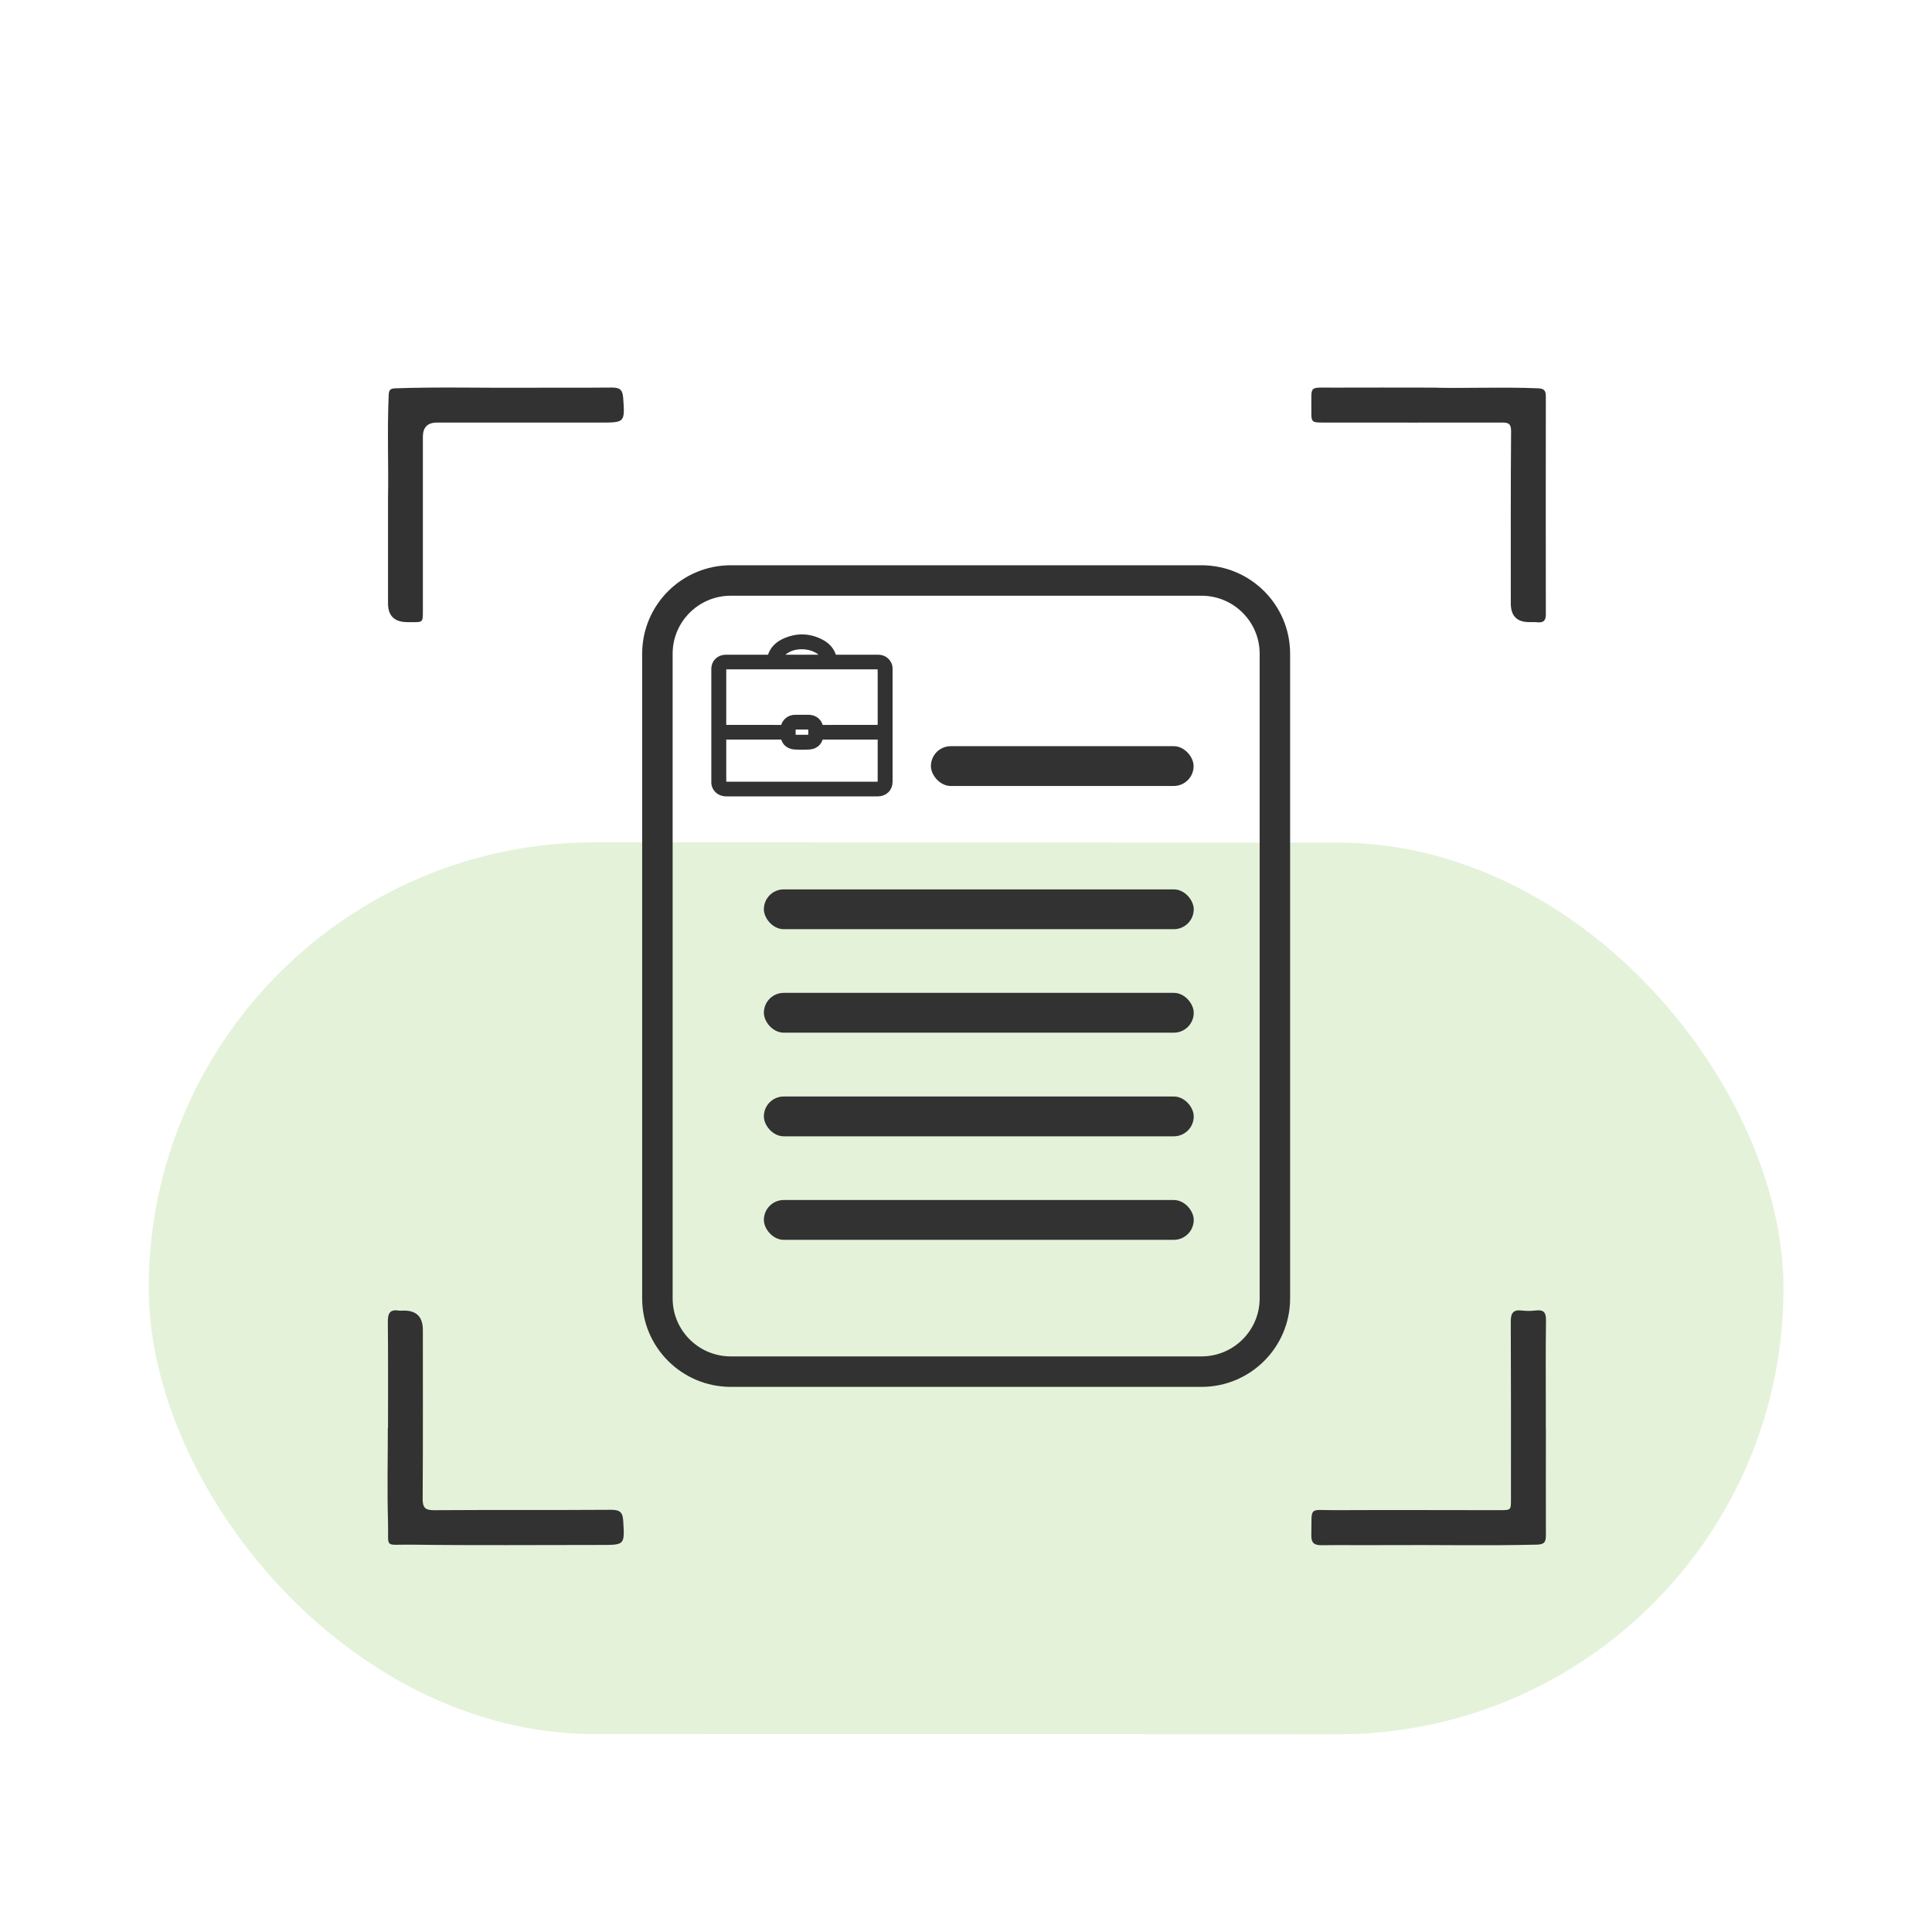
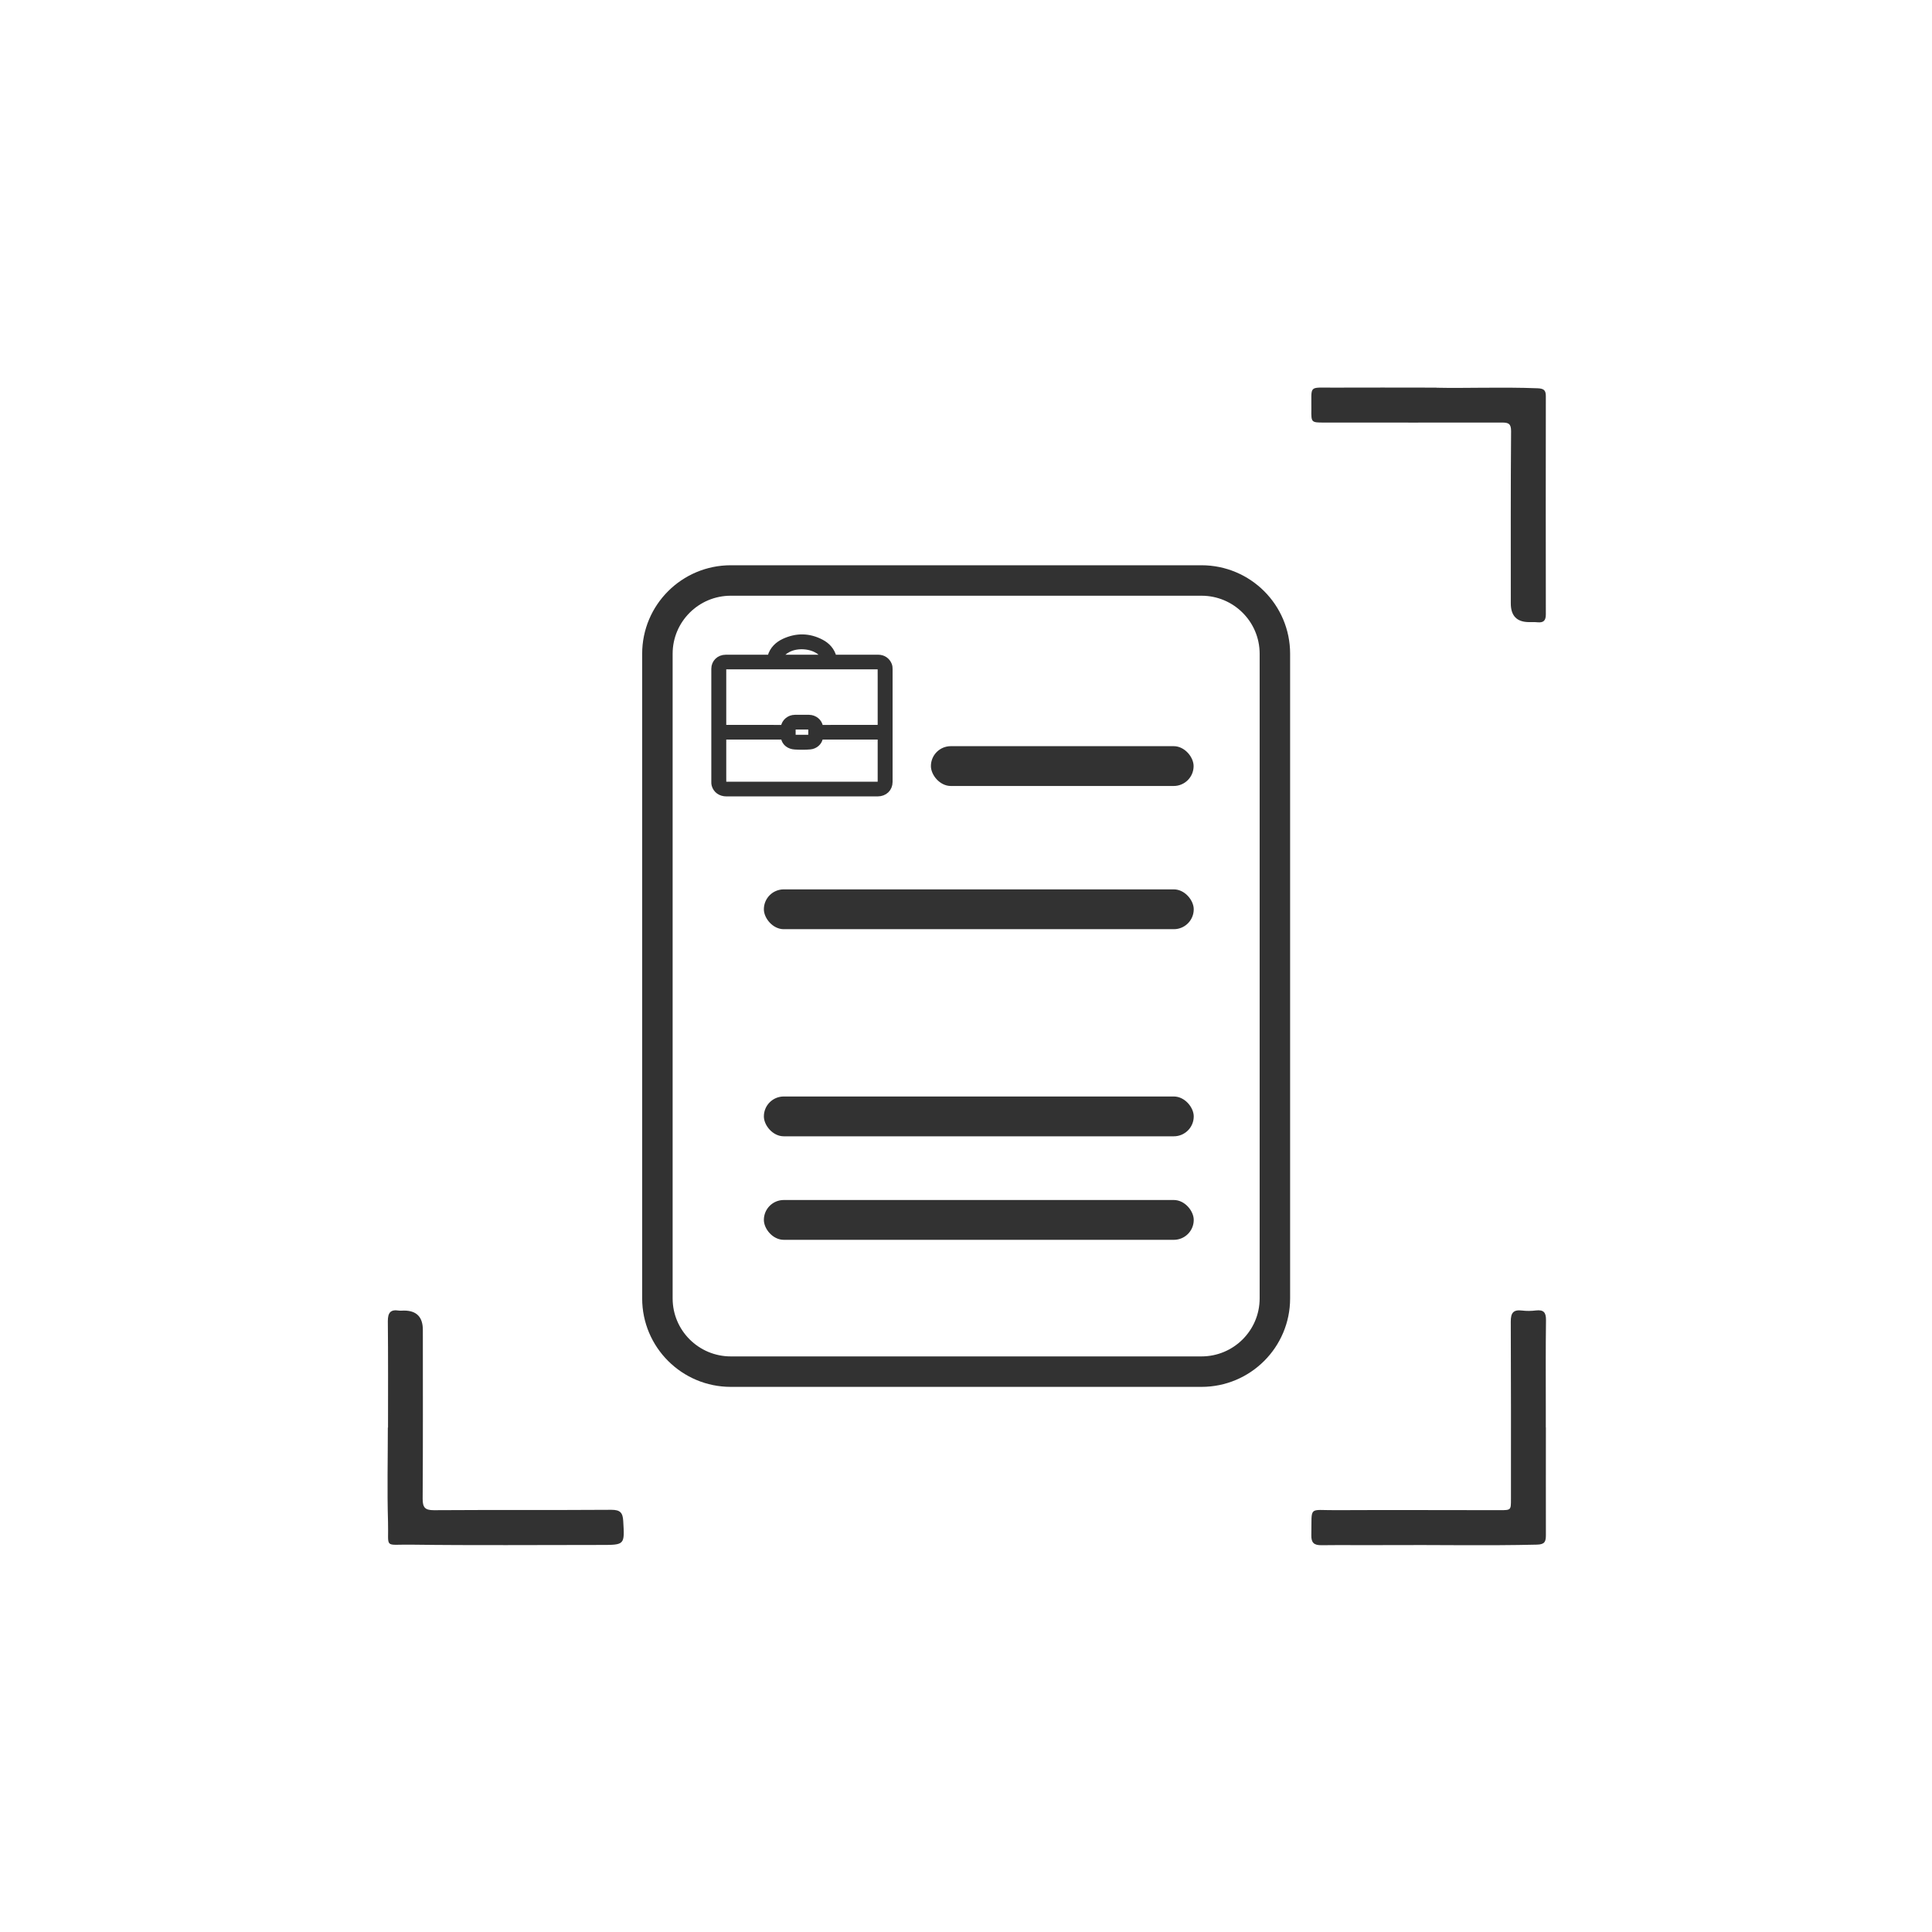
<svg xmlns="http://www.w3.org/2000/svg" width="74" height="74" viewBox="0 0 74 74" fill="none">
-   <rect x="5.703" y="32.258" width="62.615" height="34.154" rx="17.077" transform="rotate(0.02 5.703 32.258)" fill="#7CC142" fill-opacity="0.2" />
  <path d="M46.019 22.234H27.992C26.439 22.234 25.18 23.49 25.18 25.04V49.732C25.18 51.281 26.439 52.537 27.992 52.537H46.019C47.572 52.537 48.831 51.281 48.831 49.732V25.04C48.831 23.49 47.572 22.234 46.019 22.234Z" stroke="#323232" stroke-width="1.167" stroke-miterlimit="10" />
  <path d="M30.712 30.358C29.75 30.358 28.788 30.358 27.826 30.358C27.612 30.358 27.454 30.245 27.401 30.058C27.392 30.027 27.391 29.996 27.391 29.965C27.391 28.514 27.391 27.064 27.391 25.613C27.391 25.394 27.564 25.224 27.792 25.224C28.341 25.222 28.89 25.222 29.439 25.224C29.499 25.224 29.529 25.212 29.547 25.149C29.623 24.893 29.804 24.715 30.046 24.602C30.515 24.385 30.986 24.391 31.445 24.634C31.669 24.753 31.828 24.931 31.894 25.175C31.908 25.229 31.945 25.223 31.983 25.223C32.535 25.223 33.086 25.222 33.637 25.223C33.815 25.223 33.957 25.321 34.02 25.481C34.039 25.529 34.042 25.578 34.042 25.628C34.042 27.068 34.042 28.509 34.042 29.949C34.042 30.188 33.867 30.357 33.617 30.358C33.044 30.358 32.471 30.358 31.898 30.358C31.503 30.358 31.107 30.358 30.712 30.358H30.712ZM30.719 25.492C29.755 25.492 28.791 25.492 27.827 25.492C27.708 25.492 27.671 25.528 27.671 25.641C27.671 26.345 27.671 27.049 27.671 27.754C27.671 27.866 27.714 27.91 27.83 27.911C28.548 27.912 29.265 27.911 29.983 27.912C30.028 27.912 30.046 27.897 30.053 27.852C30.083 27.665 30.249 27.527 30.445 27.525C30.627 27.523 30.808 27.523 30.99 27.525C31.18 27.527 31.348 27.662 31.378 27.842C31.388 27.9 31.411 27.912 31.466 27.912C32.173 27.911 32.88 27.911 33.586 27.911C33.723 27.911 33.763 27.872 33.763 27.739C33.763 27.126 33.763 26.514 33.763 25.901C33.763 25.807 33.764 25.713 33.762 25.62C33.761 25.534 33.719 25.495 33.63 25.492C33.608 25.491 33.587 25.492 33.565 25.492C32.616 25.492 31.667 25.492 30.719 25.492L30.719 25.492ZM30.712 30.088C31.67 30.088 32.627 30.088 33.585 30.088C33.723 30.088 33.763 30.05 33.763 29.917C33.763 29.361 33.763 28.804 33.763 28.248C33.763 28.167 33.778 28.158 33.674 28.177C33.644 28.183 33.614 28.182 33.584 28.182C32.881 28.182 32.178 28.182 31.476 28.181C31.418 28.181 31.389 28.192 31.376 28.255C31.343 28.422 31.2 28.543 31.025 28.559C30.834 28.576 30.641 28.573 30.449 28.562C30.243 28.551 30.092 28.433 30.06 28.263C30.046 28.19 30.012 28.181 29.947 28.181C29.247 28.183 28.546 28.182 27.846 28.181C27.814 28.181 27.781 28.18 27.749 28.175C27.671 28.164 27.671 28.163 27.671 28.24C27.671 28.726 27.671 29.211 27.671 29.697C27.671 29.786 27.67 29.876 27.672 29.966C27.674 30.031 27.71 30.072 27.775 30.084C27.805 30.089 27.835 30.088 27.866 30.088C28.815 30.088 29.764 30.088 30.712 30.088H30.712ZM30.719 25.223C30.997 25.223 31.276 25.223 31.555 25.223C31.62 25.223 31.623 25.217 31.596 25.16C31.553 25.071 31.49 24.998 31.411 24.938C31.082 24.688 30.528 24.65 30.159 24.85C30.023 24.924 29.907 25.017 29.838 25.157C29.809 25.217 29.813 25.223 29.882 25.223C30.161 25.223 30.44 25.223 30.719 25.223H30.719ZM30.716 28.29C30.716 28.29 30.716 28.29 30.716 28.29C30.805 28.29 30.893 28.292 30.982 28.289C31.059 28.287 31.101 28.247 31.103 28.172C31.106 28.087 31.106 28.001 31.103 27.916C31.101 27.842 31.059 27.798 30.982 27.797C30.805 27.794 30.628 27.794 30.451 27.797C30.375 27.798 30.331 27.842 30.329 27.915C30.327 27.998 30.327 28.082 30.329 28.165C30.331 28.25 30.373 28.289 30.463 28.29C30.547 28.292 30.632 28.29 30.716 28.29L30.716 28.29Z" fill="#323232" stroke="#323232" stroke-width="0.292" />
  <rect x="35.656" y="28.58" width="10.062" height="1.525" rx="0.762" fill="#323232" />
  <rect x="29.258" y="34.065" width="16.465" height="1.525" rx="0.762" fill="#323232" />
-   <rect x="29.258" y="38.029" width="16.465" height="1.525" rx="0.762" fill="#323232" />
  <rect x="29.258" y="41.998" width="16.465" height="1.525" rx="0.762" fill="#323232" />
  <rect x="29.258" y="45.963" width="16.465" height="1.525" rx="0.762" fill="#323232" />
-   <path d="M14.862 19.056C14.887 17.932 14.827 16.54 14.887 15.145C14.895 14.952 14.93 14.88 15.145 14.873C16.802 14.816 18.462 14.862 20.118 14.851C21.224 14.844 22.33 14.855 23.435 14.844C23.718 14.844 23.843 14.912 23.868 15.224C23.936 16.179 23.943 16.186 23.002 16.186C20.913 16.186 18.82 16.186 16.73 16.186C16.375 16.186 16.197 16.369 16.197 16.733C16.197 18.955 16.197 21.181 16.197 23.403C16.197 23.836 16.197 23.836 15.753 23.829C15.7 23.829 15.642 23.829 15.589 23.829C15.104 23.824 14.862 23.584 14.862 23.109C14.862 21.85 14.862 20.587 14.862 19.056Z" fill="#323232" />
  <path d="M14.862 54.684C14.862 53.325 14.869 51.962 14.855 50.602C14.855 50.283 14.955 50.148 15.273 50.198C15.338 50.208 15.406 50.198 15.474 50.198C15.955 50.198 16.196 50.444 16.196 50.938C16.196 53.096 16.203 55.253 16.189 57.407C16.189 57.736 16.275 57.844 16.615 57.844C18.883 57.829 21.148 57.844 23.417 57.829C23.753 57.829 23.853 57.937 23.871 58.255C23.925 59.175 23.936 59.175 23.012 59.175C20.59 59.175 18.168 59.196 15.745 59.164C14.679 59.15 14.894 59.336 14.862 58.295C14.826 57.089 14.855 55.883 14.855 54.677L14.862 54.684Z" fill="#323232" />
  <path d="M55.023 14.851C56.139 14.876 57.52 14.818 58.901 14.872C59.141 14.883 59.209 14.954 59.209 15.176C59.205 17.963 59.205 20.751 59.209 23.534C59.209 23.767 59.123 23.856 58.894 23.835C58.783 23.824 58.672 23.828 58.561 23.828C58.098 23.825 57.867 23.587 57.867 23.112C57.867 20.912 57.86 18.711 57.878 16.511C57.878 16.221 57.77 16.185 57.531 16.185C55.262 16.189 52.997 16.185 50.729 16.185C50.228 16.185 50.221 16.185 50.228 15.691C50.239 14.729 50.099 14.854 51.076 14.847C52.303 14.84 53.531 14.847 55.023 14.847V14.851Z" fill="#323232" />
  <path d="M59.211 54.676C59.211 56.047 59.208 57.417 59.211 58.791C59.211 59.041 59.175 59.156 58.871 59.163C56.925 59.21 54.978 59.167 53.036 59.181C52.227 59.188 51.422 59.174 50.613 59.185C50.327 59.188 50.22 59.088 50.227 58.798C50.252 57.66 50.091 57.85 51.168 57.843C53.257 57.832 55.347 57.843 57.437 57.843C57.877 57.843 57.873 57.843 57.873 57.421C57.873 55.152 57.877 52.887 57.866 50.619C57.866 50.286 57.962 50.154 58.302 50.197C58.478 50.218 58.657 50.215 58.832 50.193C59.122 50.161 59.218 50.265 59.215 50.562C59.2 51.678 59.208 52.794 59.208 53.911C59.208 54.165 59.208 54.419 59.208 54.673L59.211 54.676Z" fill="#323232" />
</svg>